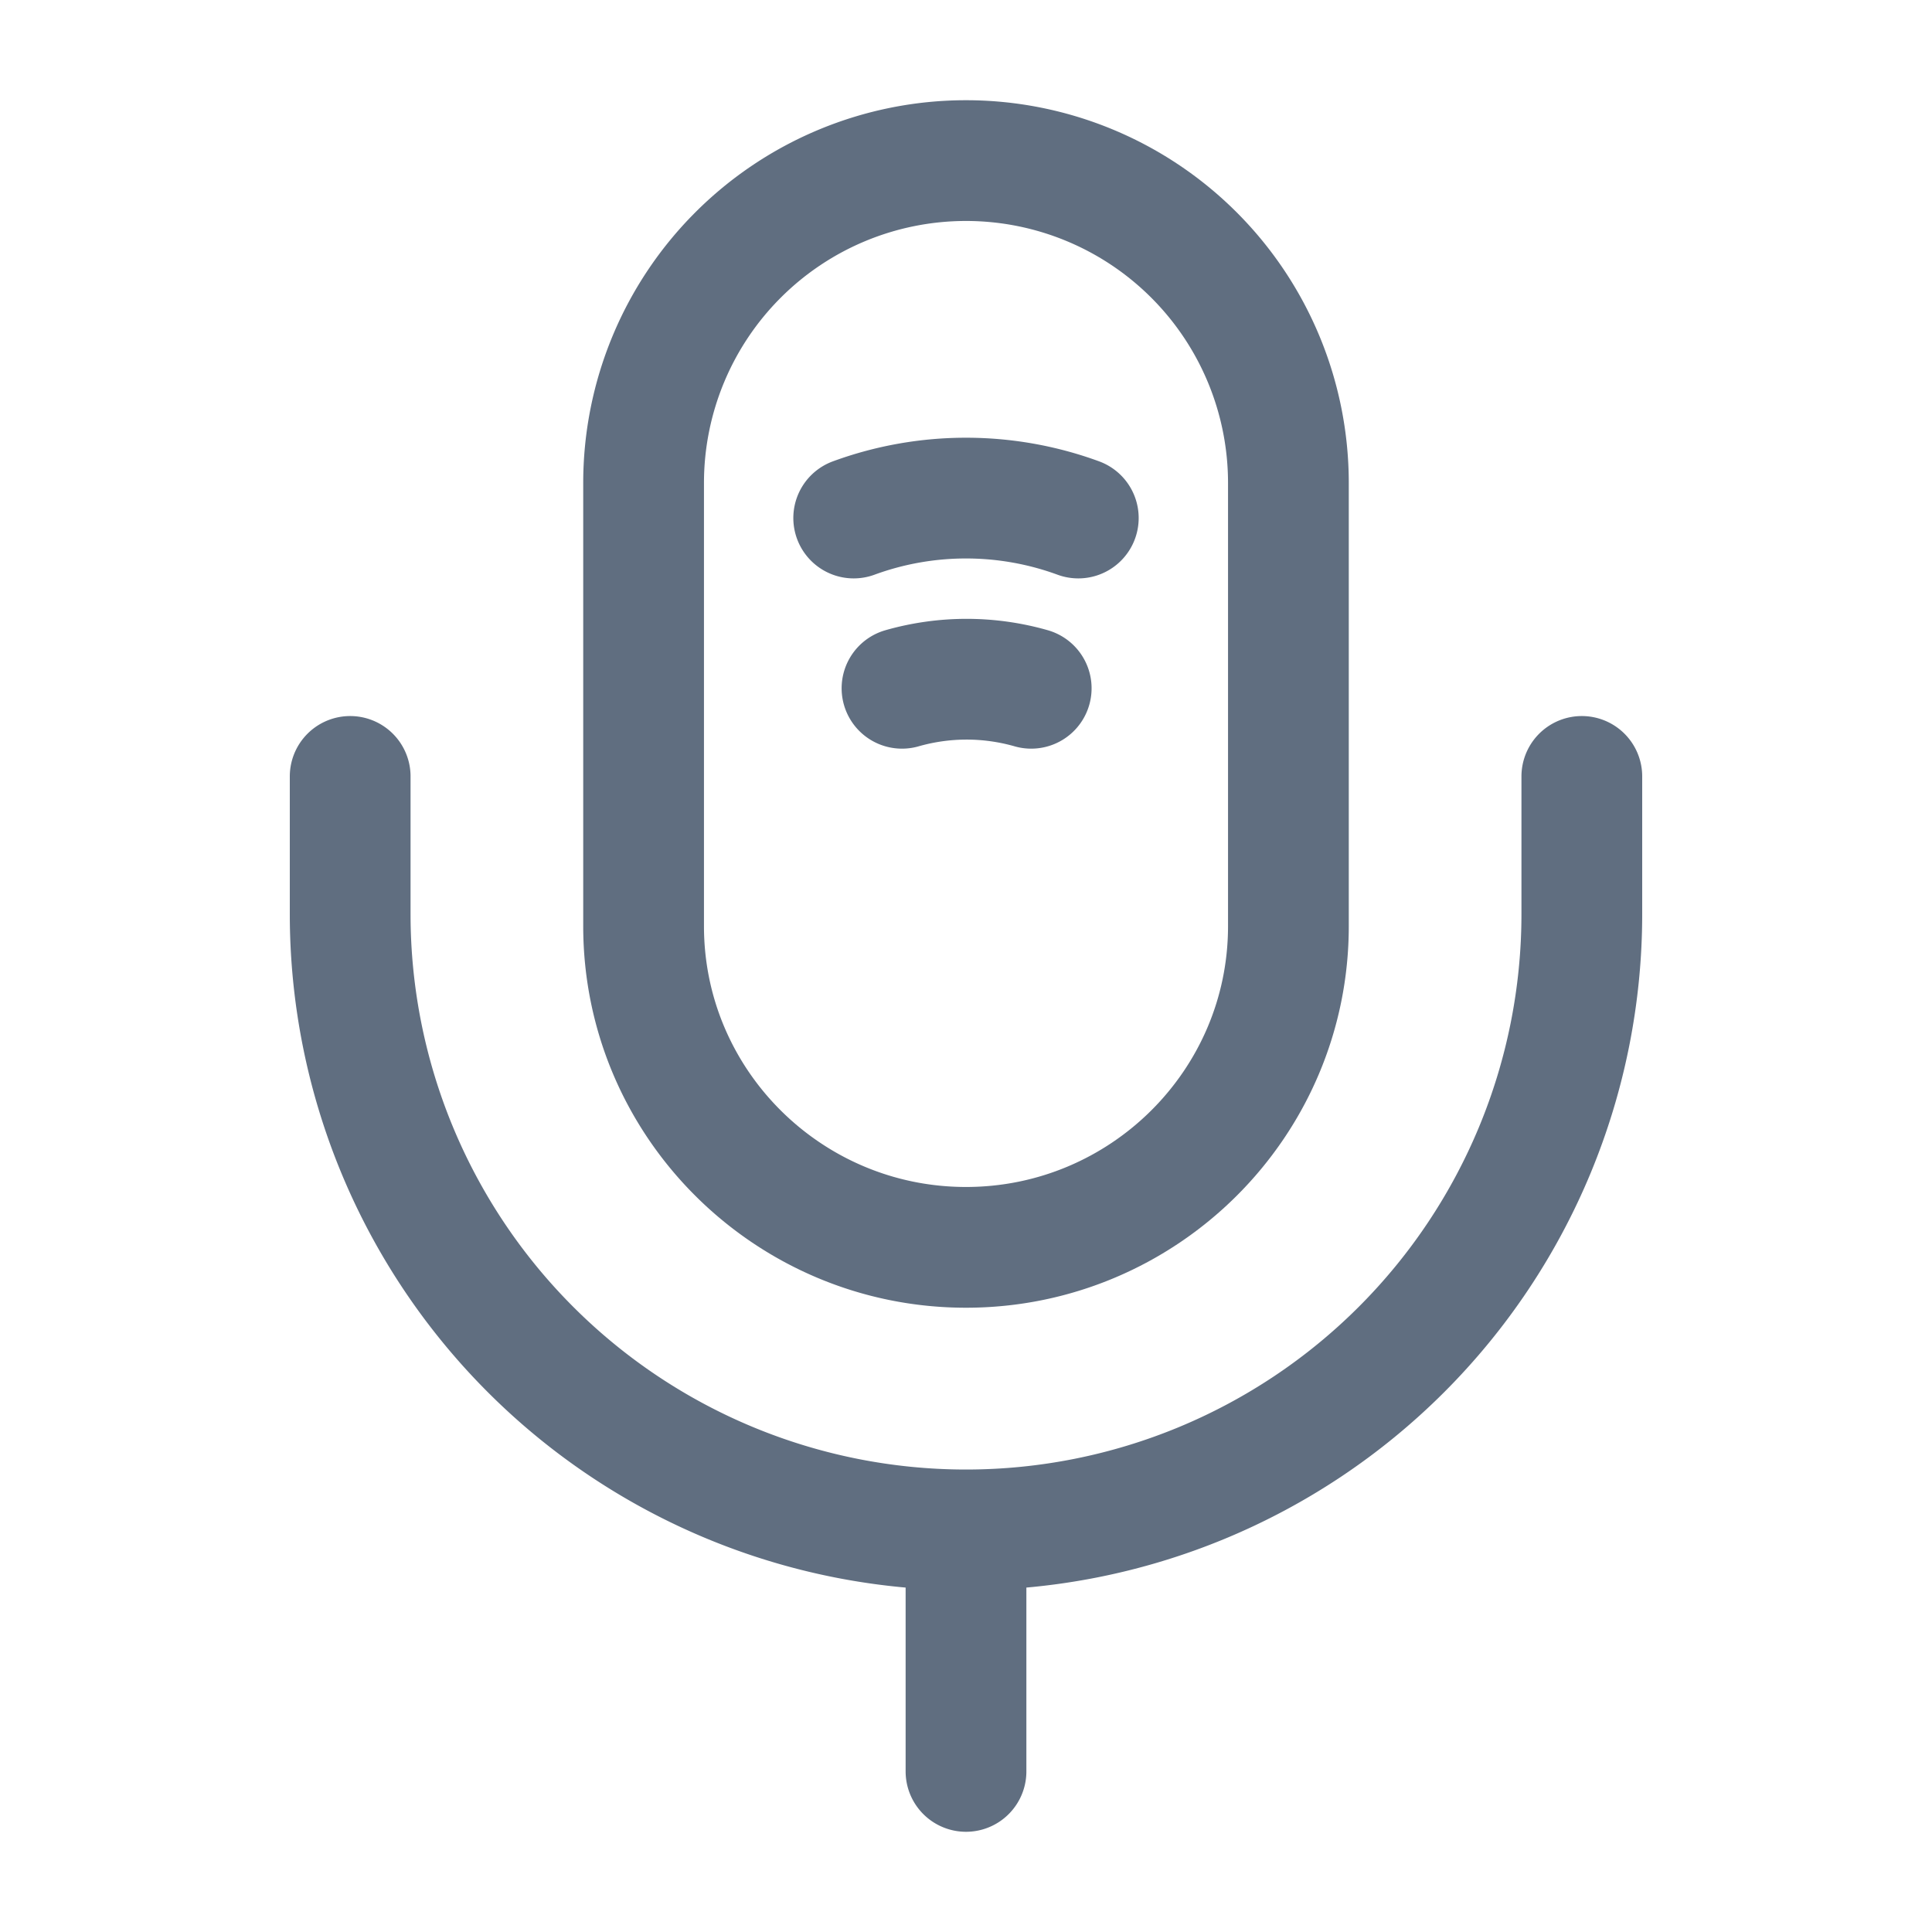
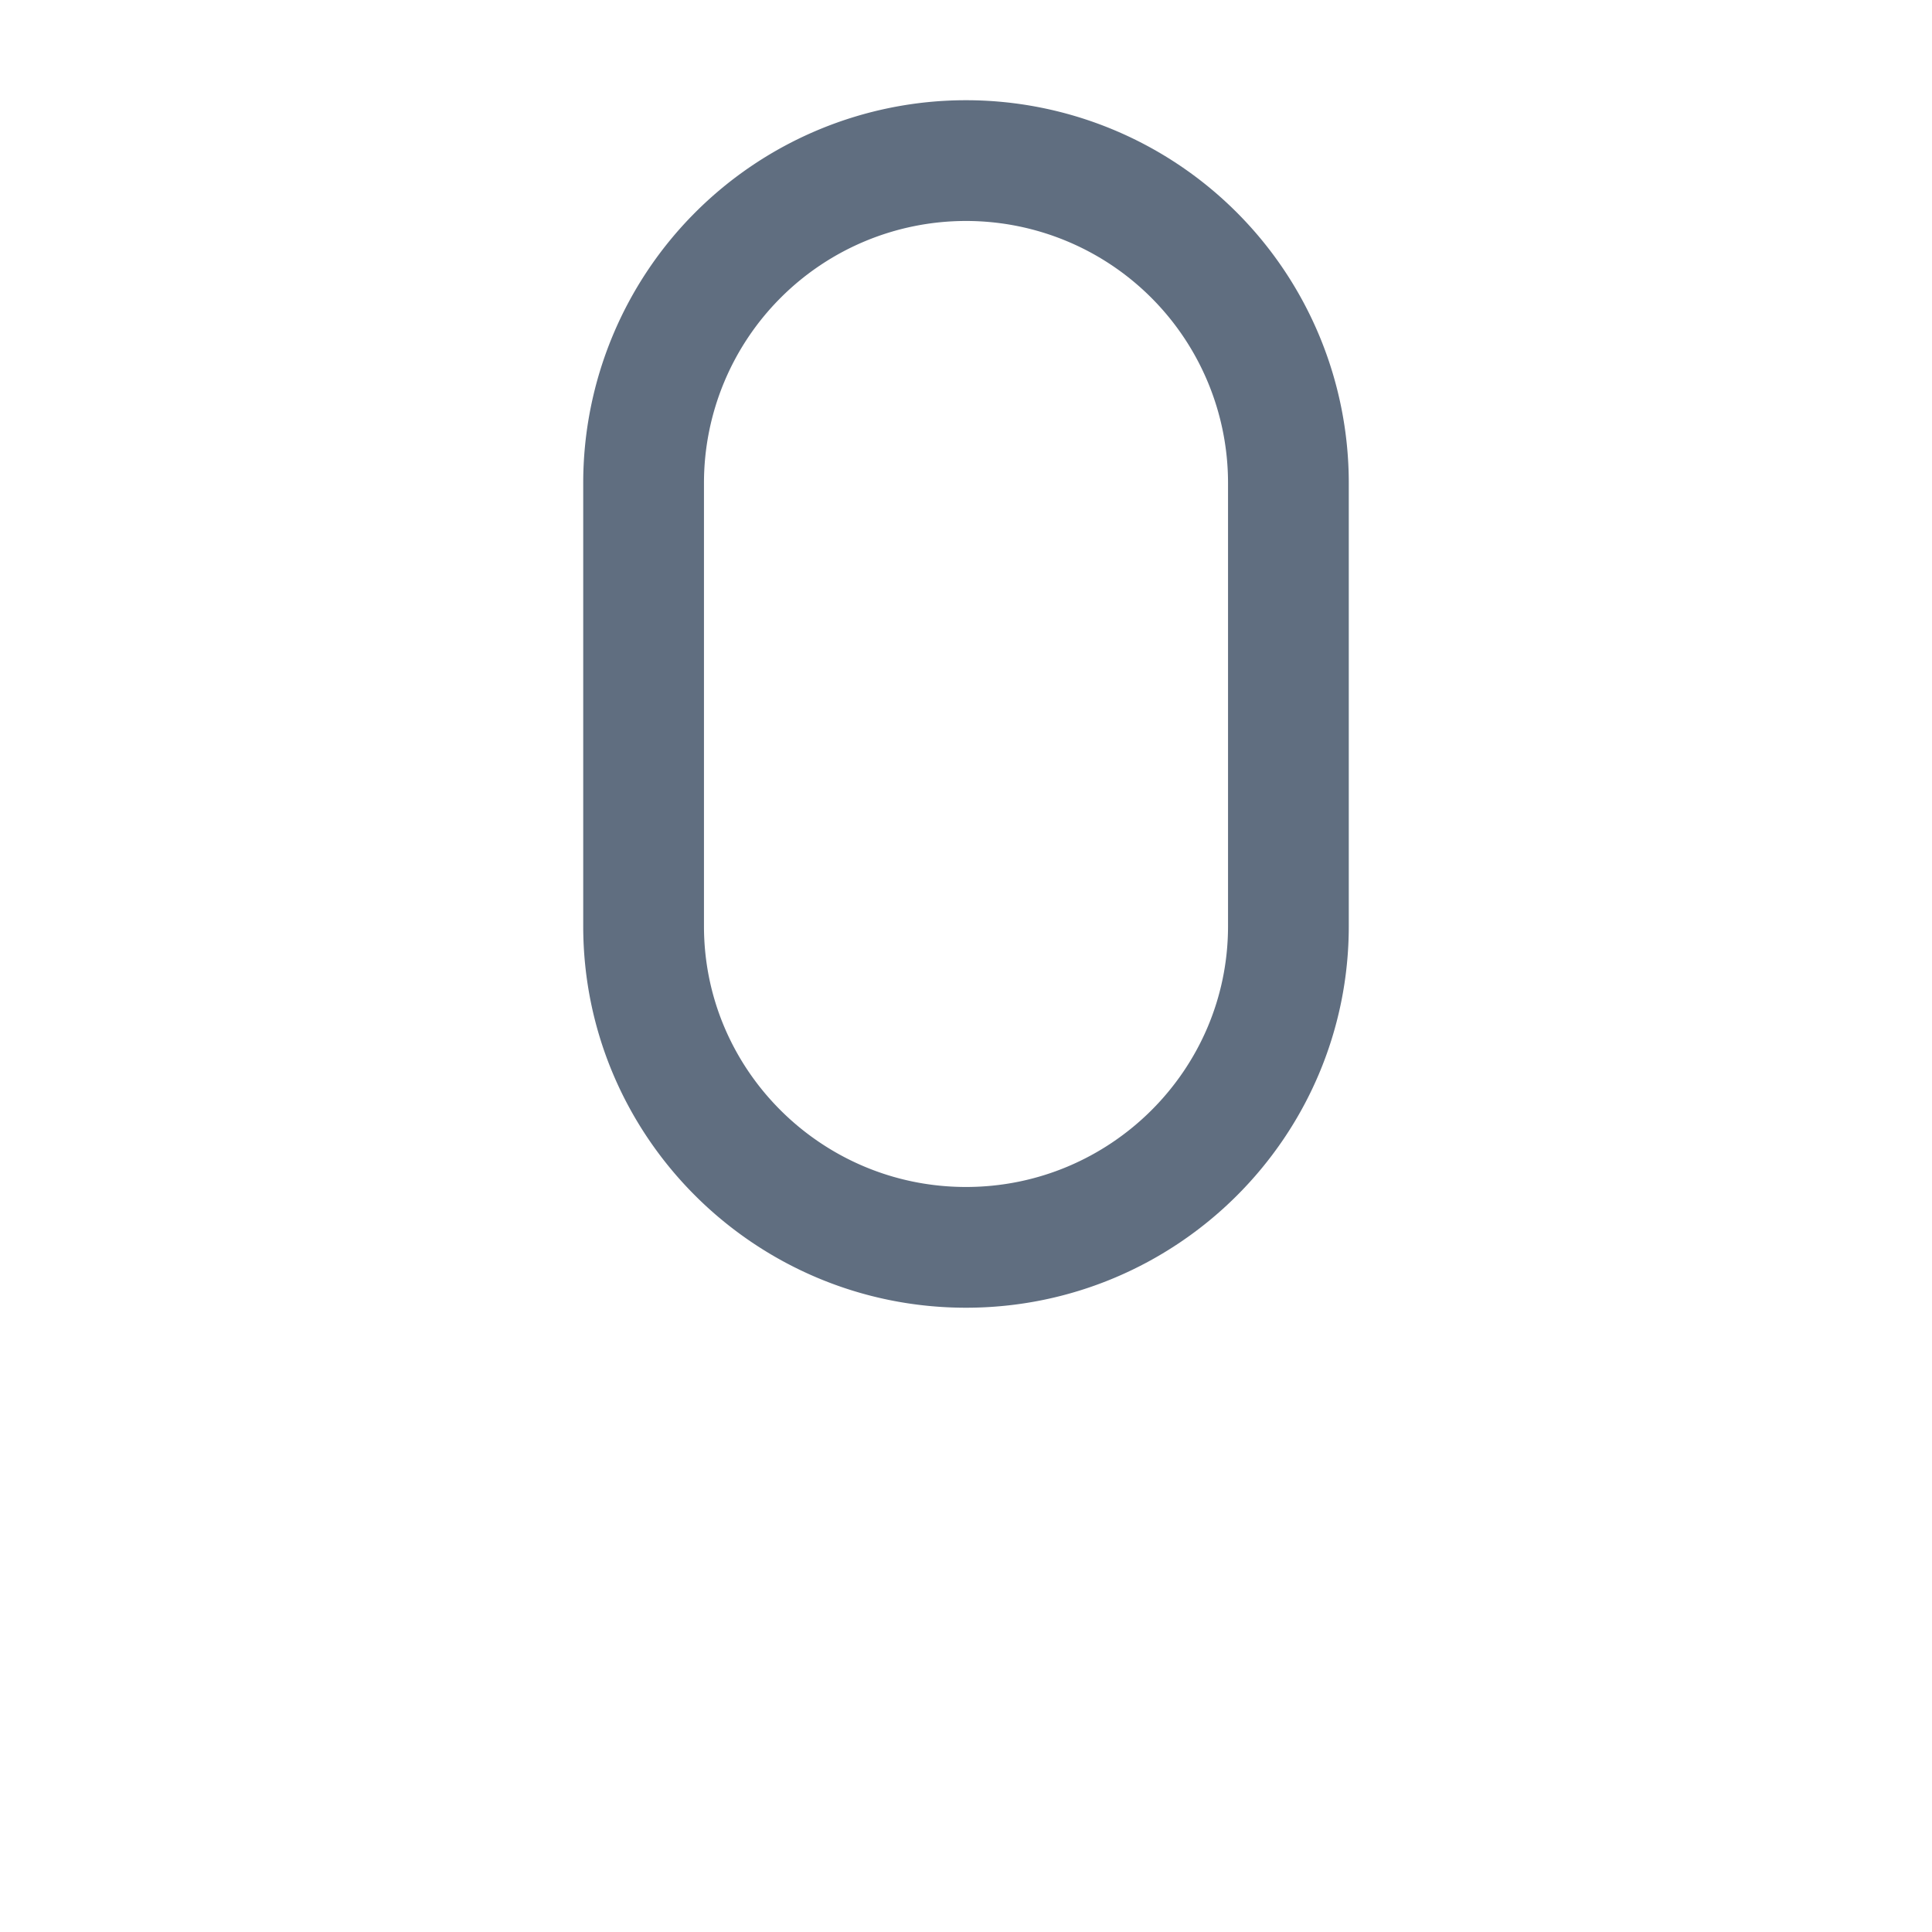
<svg xmlns="http://www.w3.org/2000/svg" width="16" height="16" fill="none">
  <path d="M8 10.33c1.47 0 2.67-1.19 2.67-2.66V4a2.67 2.67 0 1 0-5.34 0v3.67c0 1.47 1.2 2.66 2.67 2.66Z" stroke="#606E80" stroke-linecap="round" stroke-linejoin="round" />
-   <path d="M2.9 6.43v1.14a5.1 5.1 0 0 0 10.2 0V6.43M7.07 4.29c.6-.22 1.26-.22 1.86 0M7.47 5.7c.35-.1.72-.1 1.07 0M8 12.67v2" stroke="#606E80" stroke-linecap="round" stroke-linejoin="round" />
</svg>